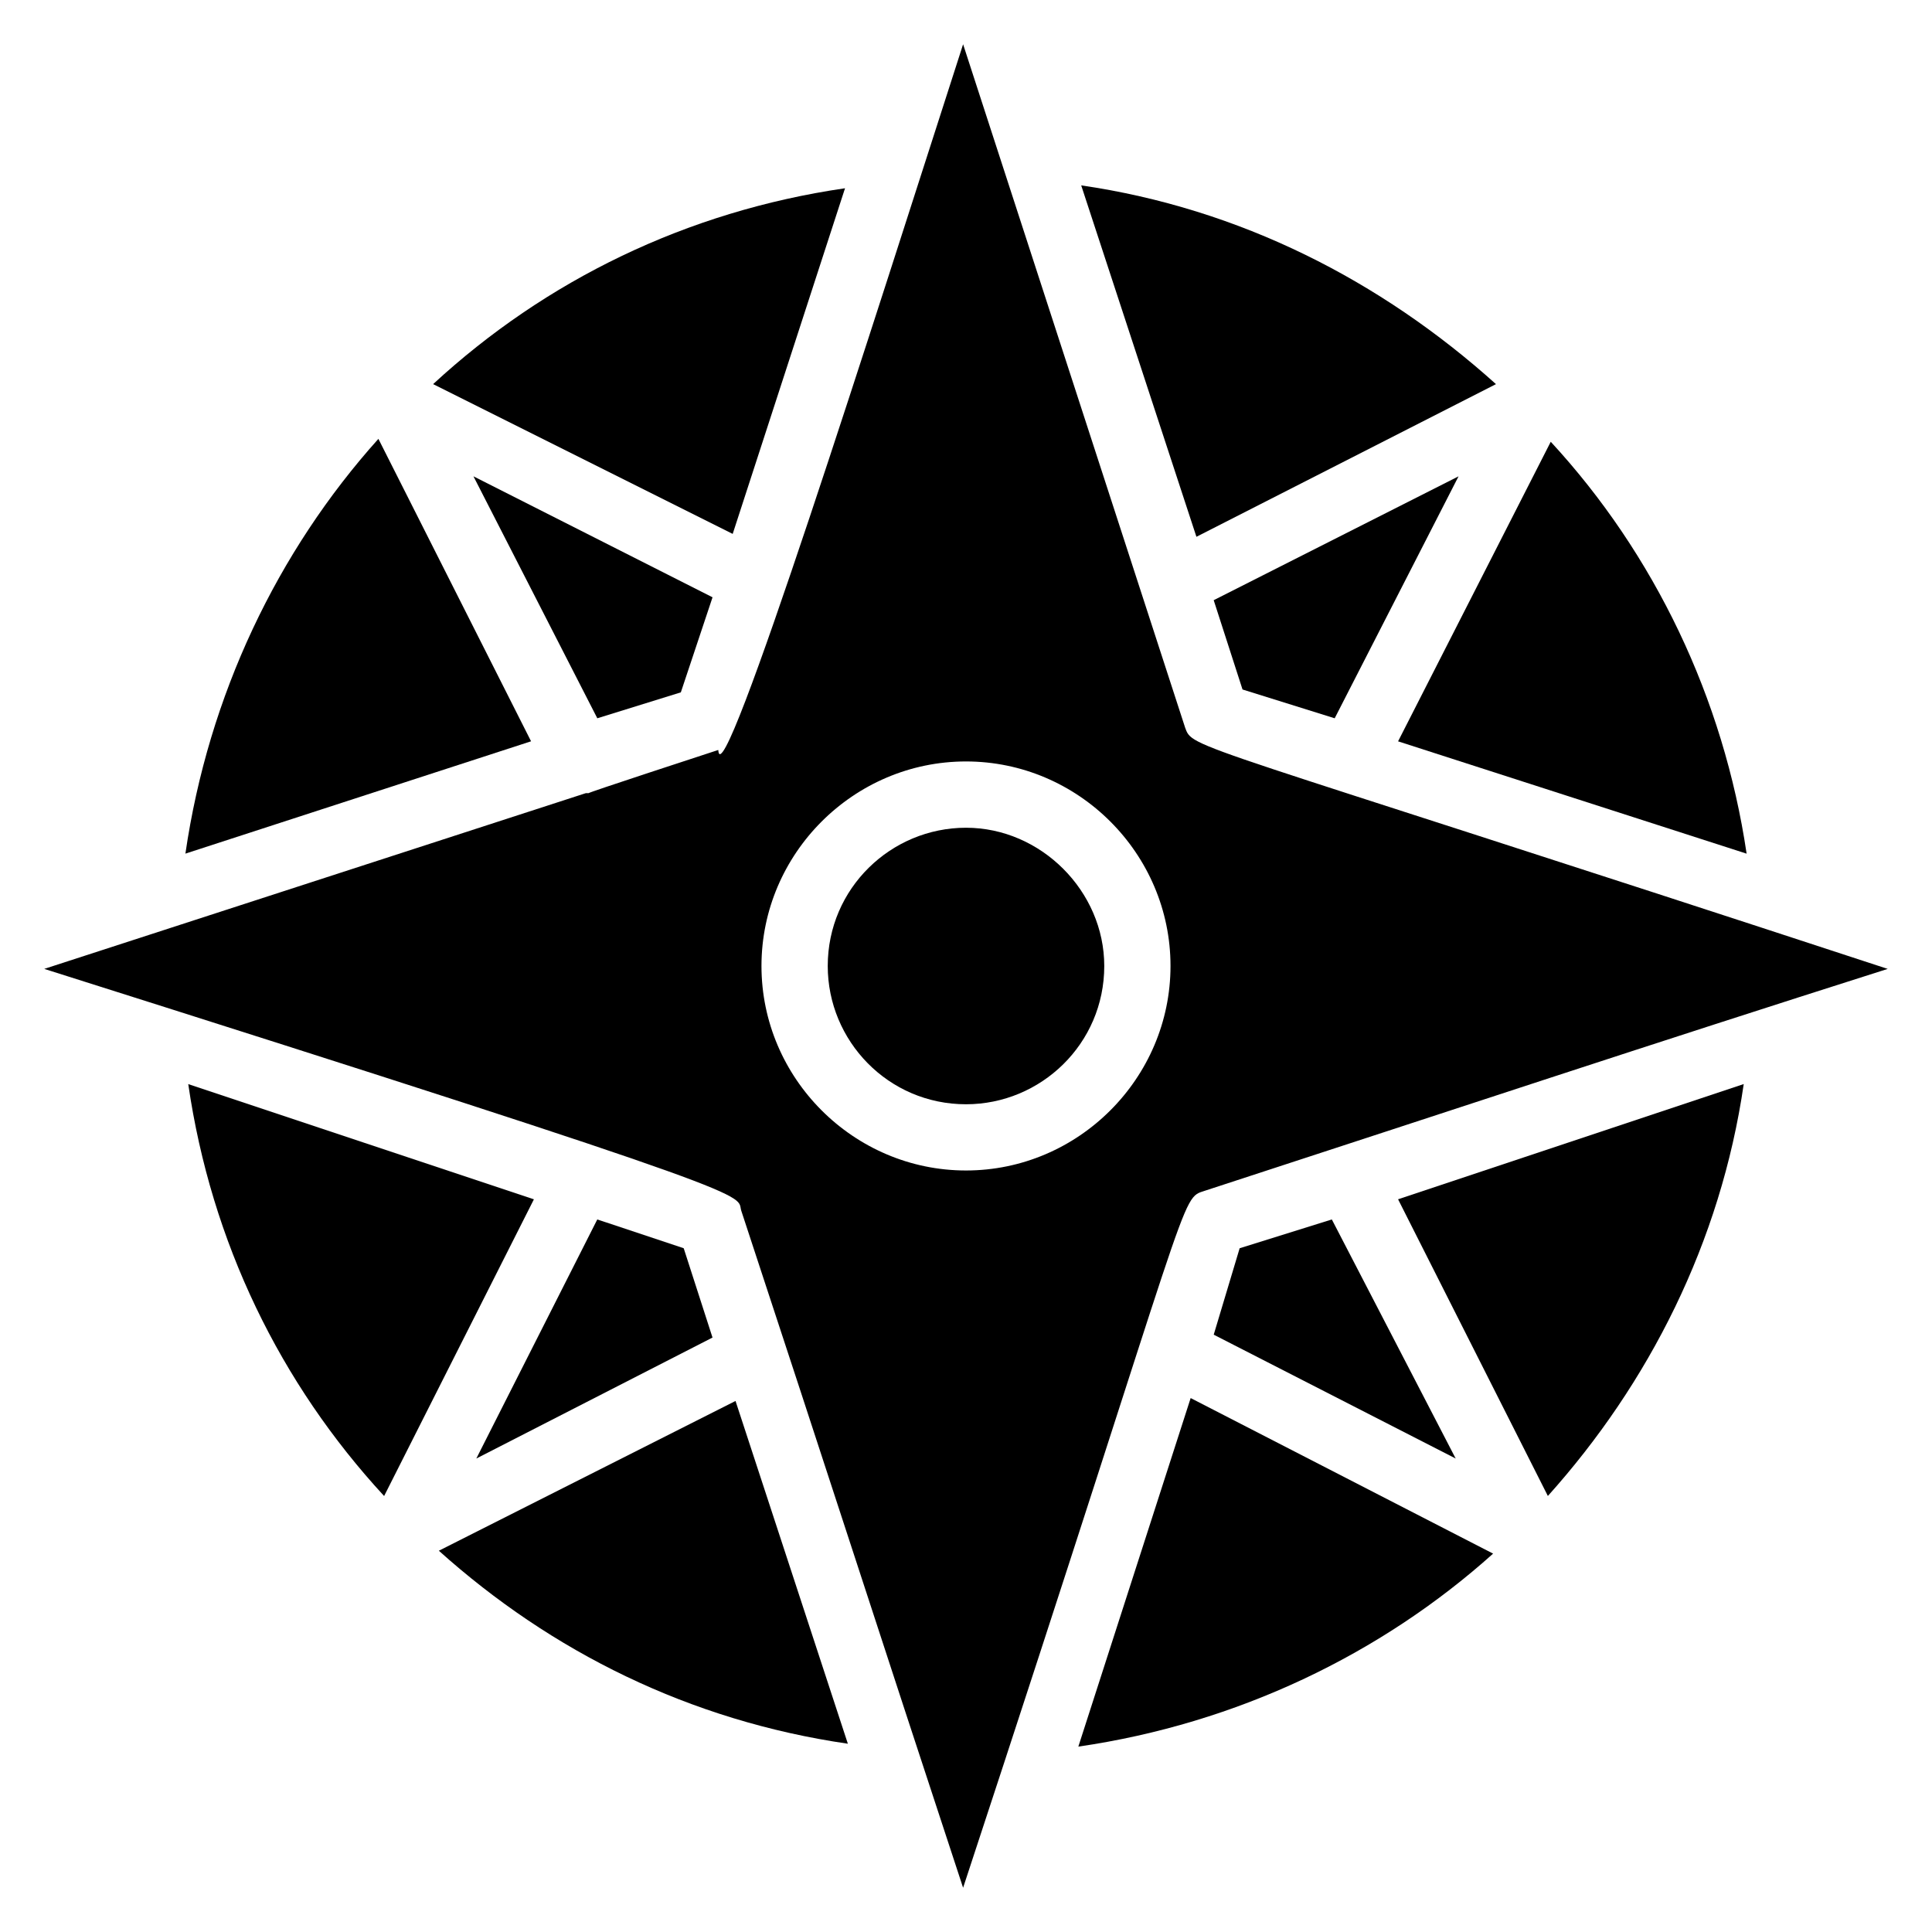
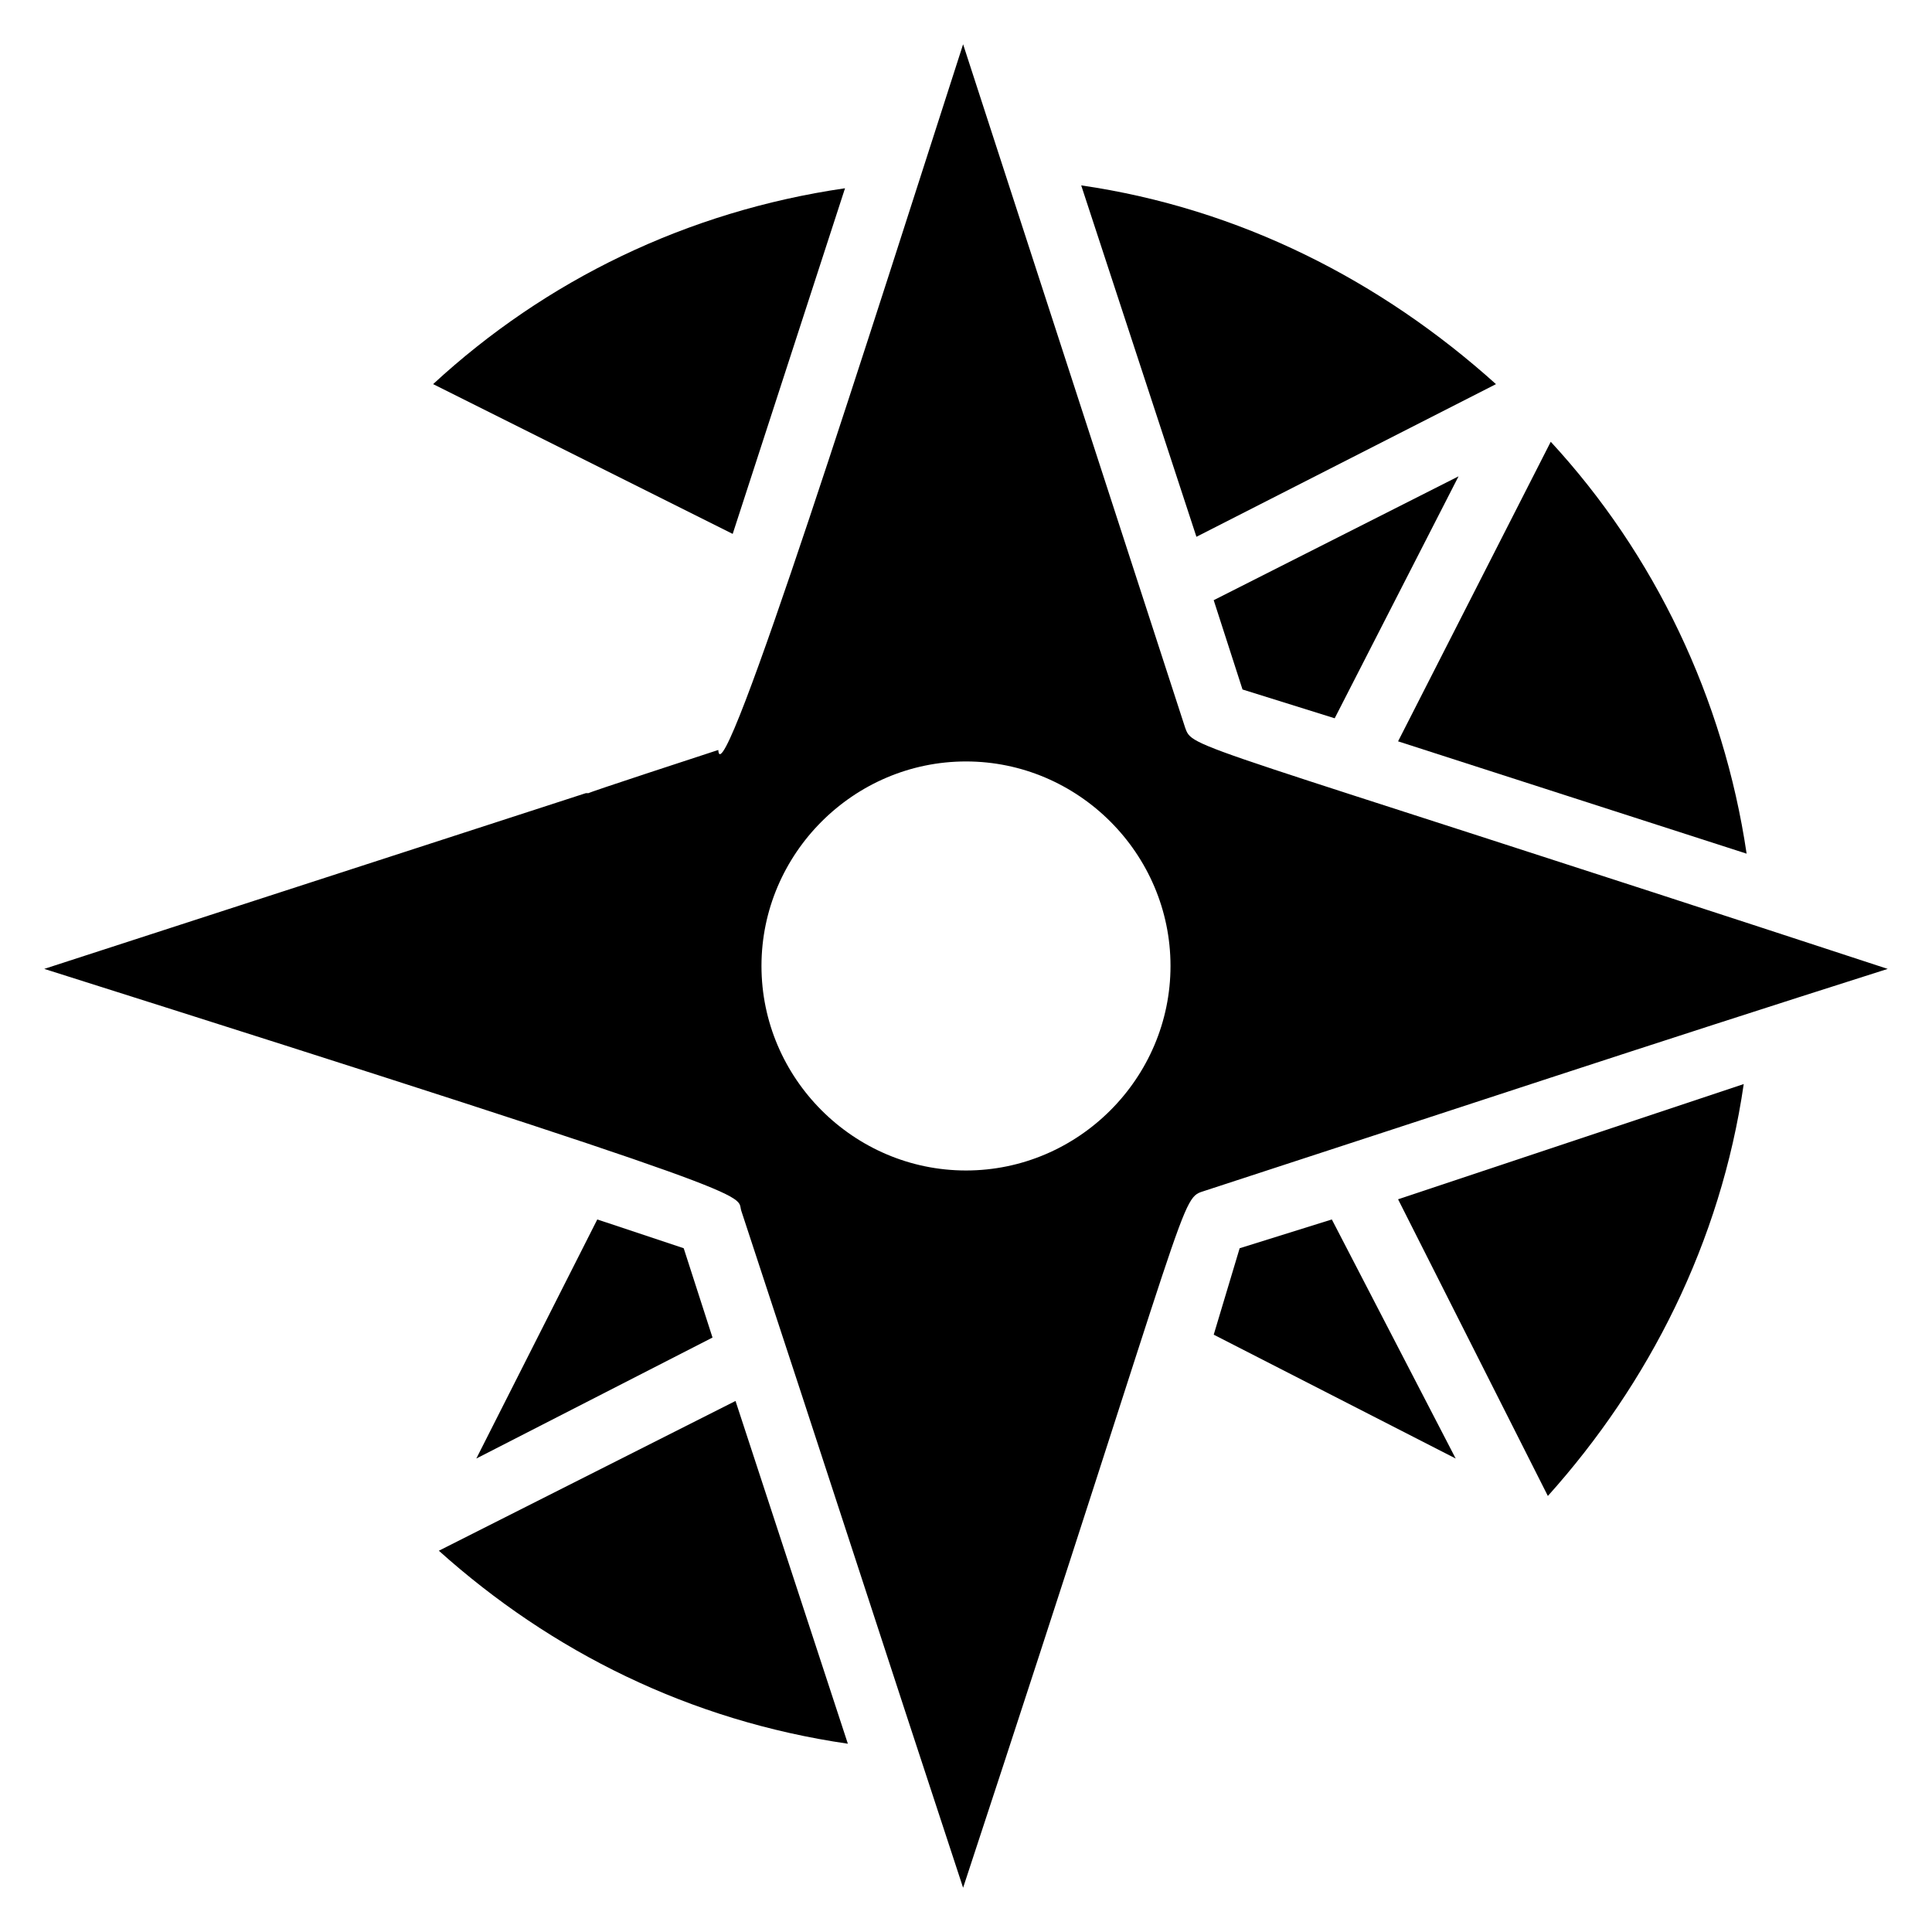
<svg xmlns="http://www.w3.org/2000/svg" fill="#000000" width="800px" height="800px" version="1.1" viewBox="144 144 512 512">
  <g>
    <path d="m260.3 554.96c29.77 26.719 66.41 45.039 108.39 51.145l-29.77-90.836z" />
    <path d="m472.52 474.8-6.871 22.902 64.125 32.824-32.824-63.359z" />
-     <path d="m429.77 606.87c41.984-6.106 80.152-24.426 109.92-51.145l-80.152-41.223z" />
    <path d="m554.2 540.45c26.719-29.77 45.801-67.176 51.906-109.16l-91.602 30.535z" />
    <path d="m325.19 474.8-22.902-7.633-32.059 63.359 62.594-32.062z" />
-     <path d="m400 363.36c-19.848 0-36.641 16.031-36.641 36.641 0 19.848 16.031 36.641 36.641 36.641 19.848 0 36.641-16.031 36.641-36.641 0-19.848-16.797-36.641-36.641-36.641z" />
    <path d="m458.01 336.64-58.777-180.91c-22.902 70.992-64.121 201.52-64.883 187.02-2.289 0.762-35.113 11.449-34.352 11.449h-0.762l-143.51 46.566c195.42 61.832 183.2 59.543 184.73 64.121 22.137 67.176 37.402 114.5 58.777 179.39 61.832-187.79 57.25-182.44 64.121-184.73 67.938-22.137 116.03-38.168 180.91-58.777-188.55-61.832-183.96-58.016-186.26-64.121zm-58.012 117.55c-29.77 0-54.199-24.426-54.199-54.199 0-29.77 24.426-54.199 54.199-54.199 29.77 0 54.199 24.426 54.199 54.199-0.004 29.773-24.43 54.199-54.199 54.199z" />
    <path d="m606.87 370.23c-6.106-41.223-24.426-79.387-51.906-109.16l-40.461 79.391z" />
    <path d="m540.45 245.8c-30.535-27.48-67.938-46.562-109.92-52.672l30.535 93.129z" />
-     <path d="m193.89 431.3c6.106 41.984 24.426 79.387 51.906 109.16l39.695-78.629z" />
    <path d="m367.94 193.89c-41.984 6.106-79.387 24.426-109.16 51.906l79.391 39.695z" />
    <path d="m473.28 326.72 24.426 7.633 32.824-64.121-64.887 32.824z" />
-     <path d="m324.43 327.48 8.398-25.191-63.359-32.059 32.824 64.121z" />
-     <path d="m244.28 260.3c-26.719 29.77-45.039 67.938-51.145 109.92l91.602-29.77z" />
  </g>
</svg>